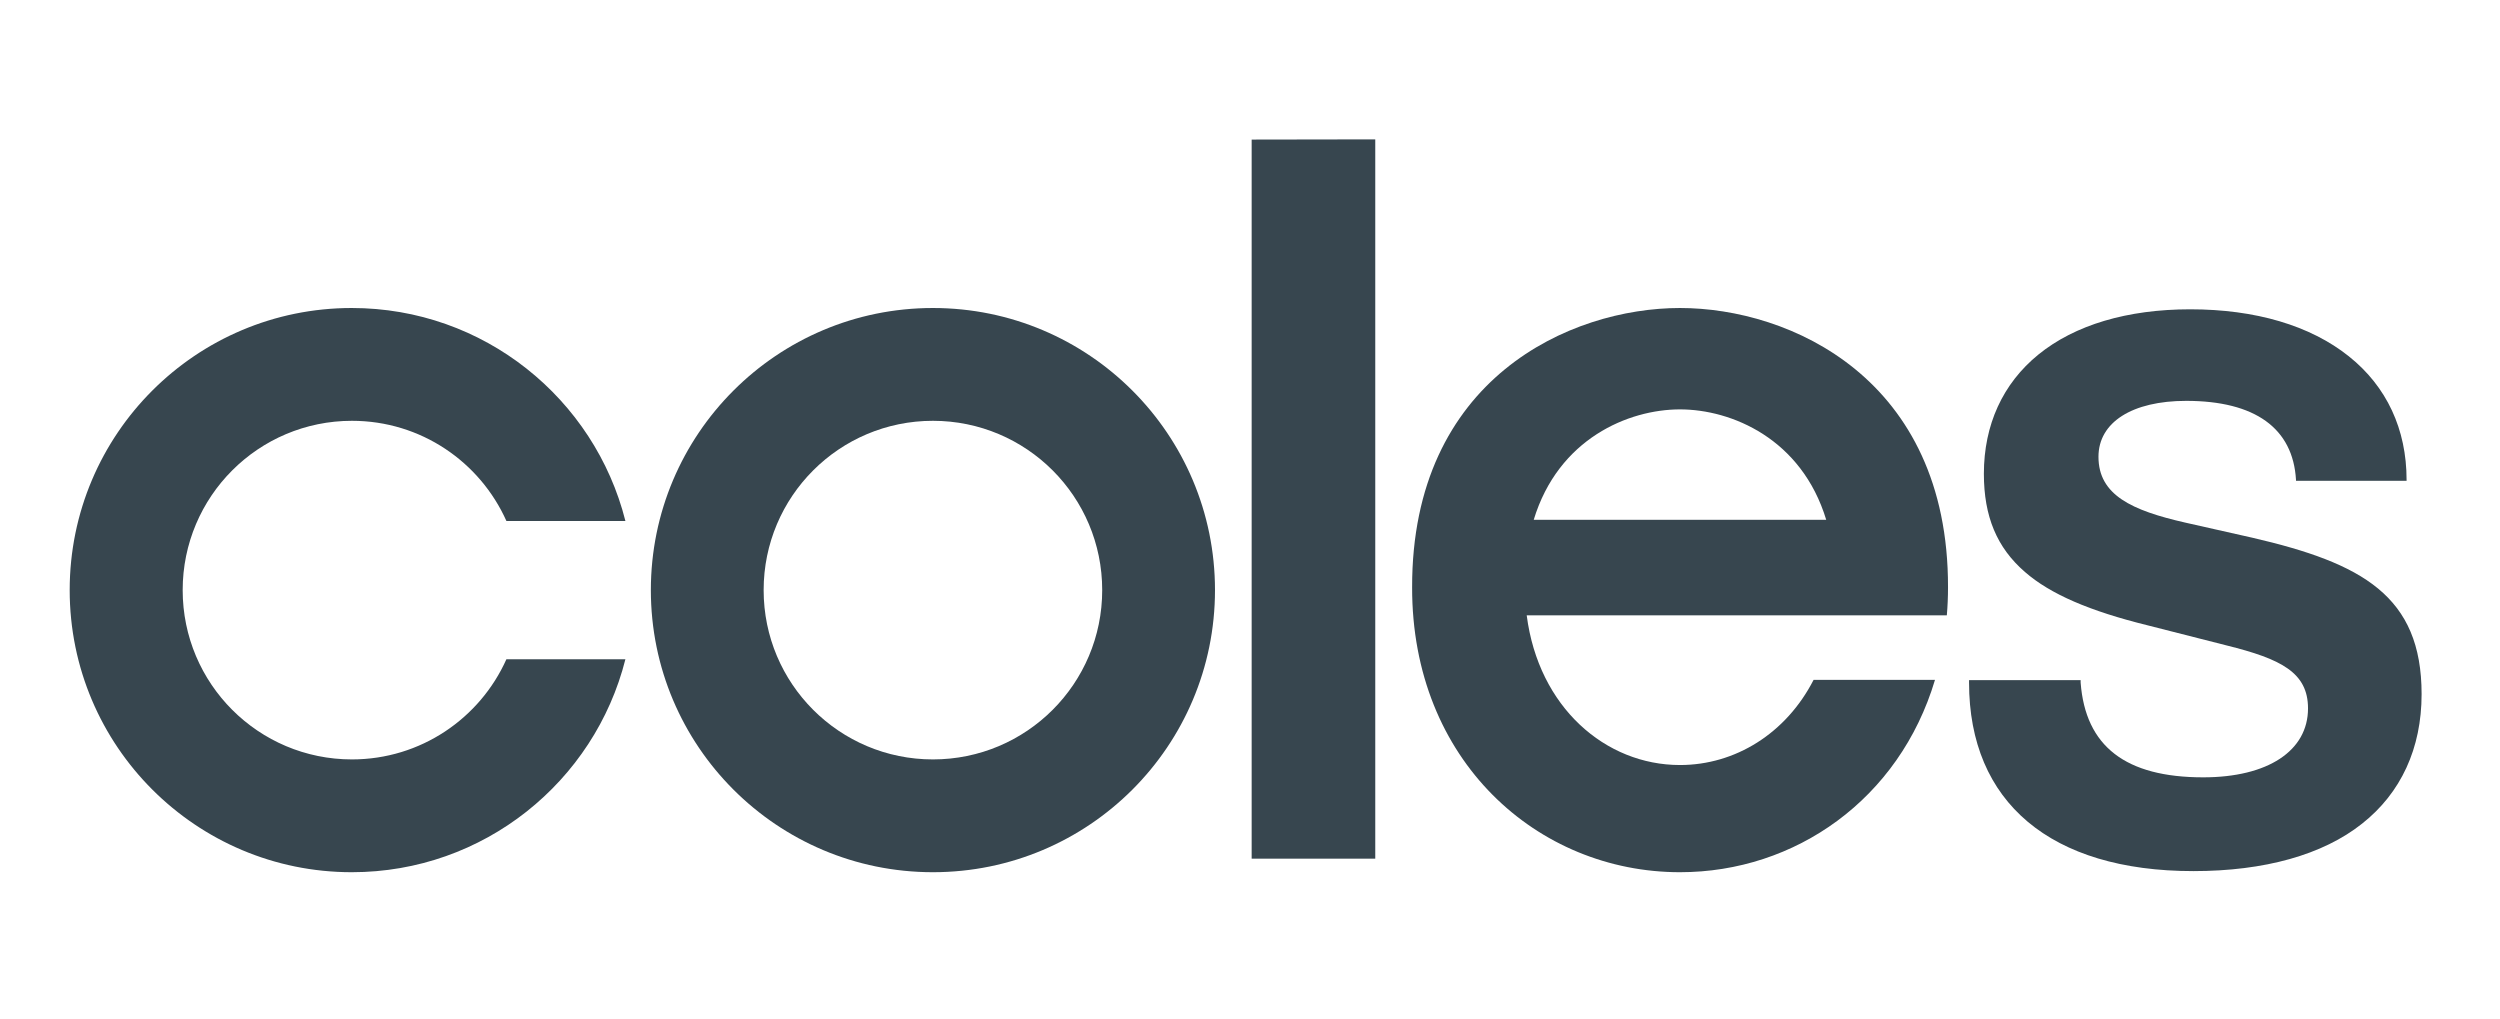
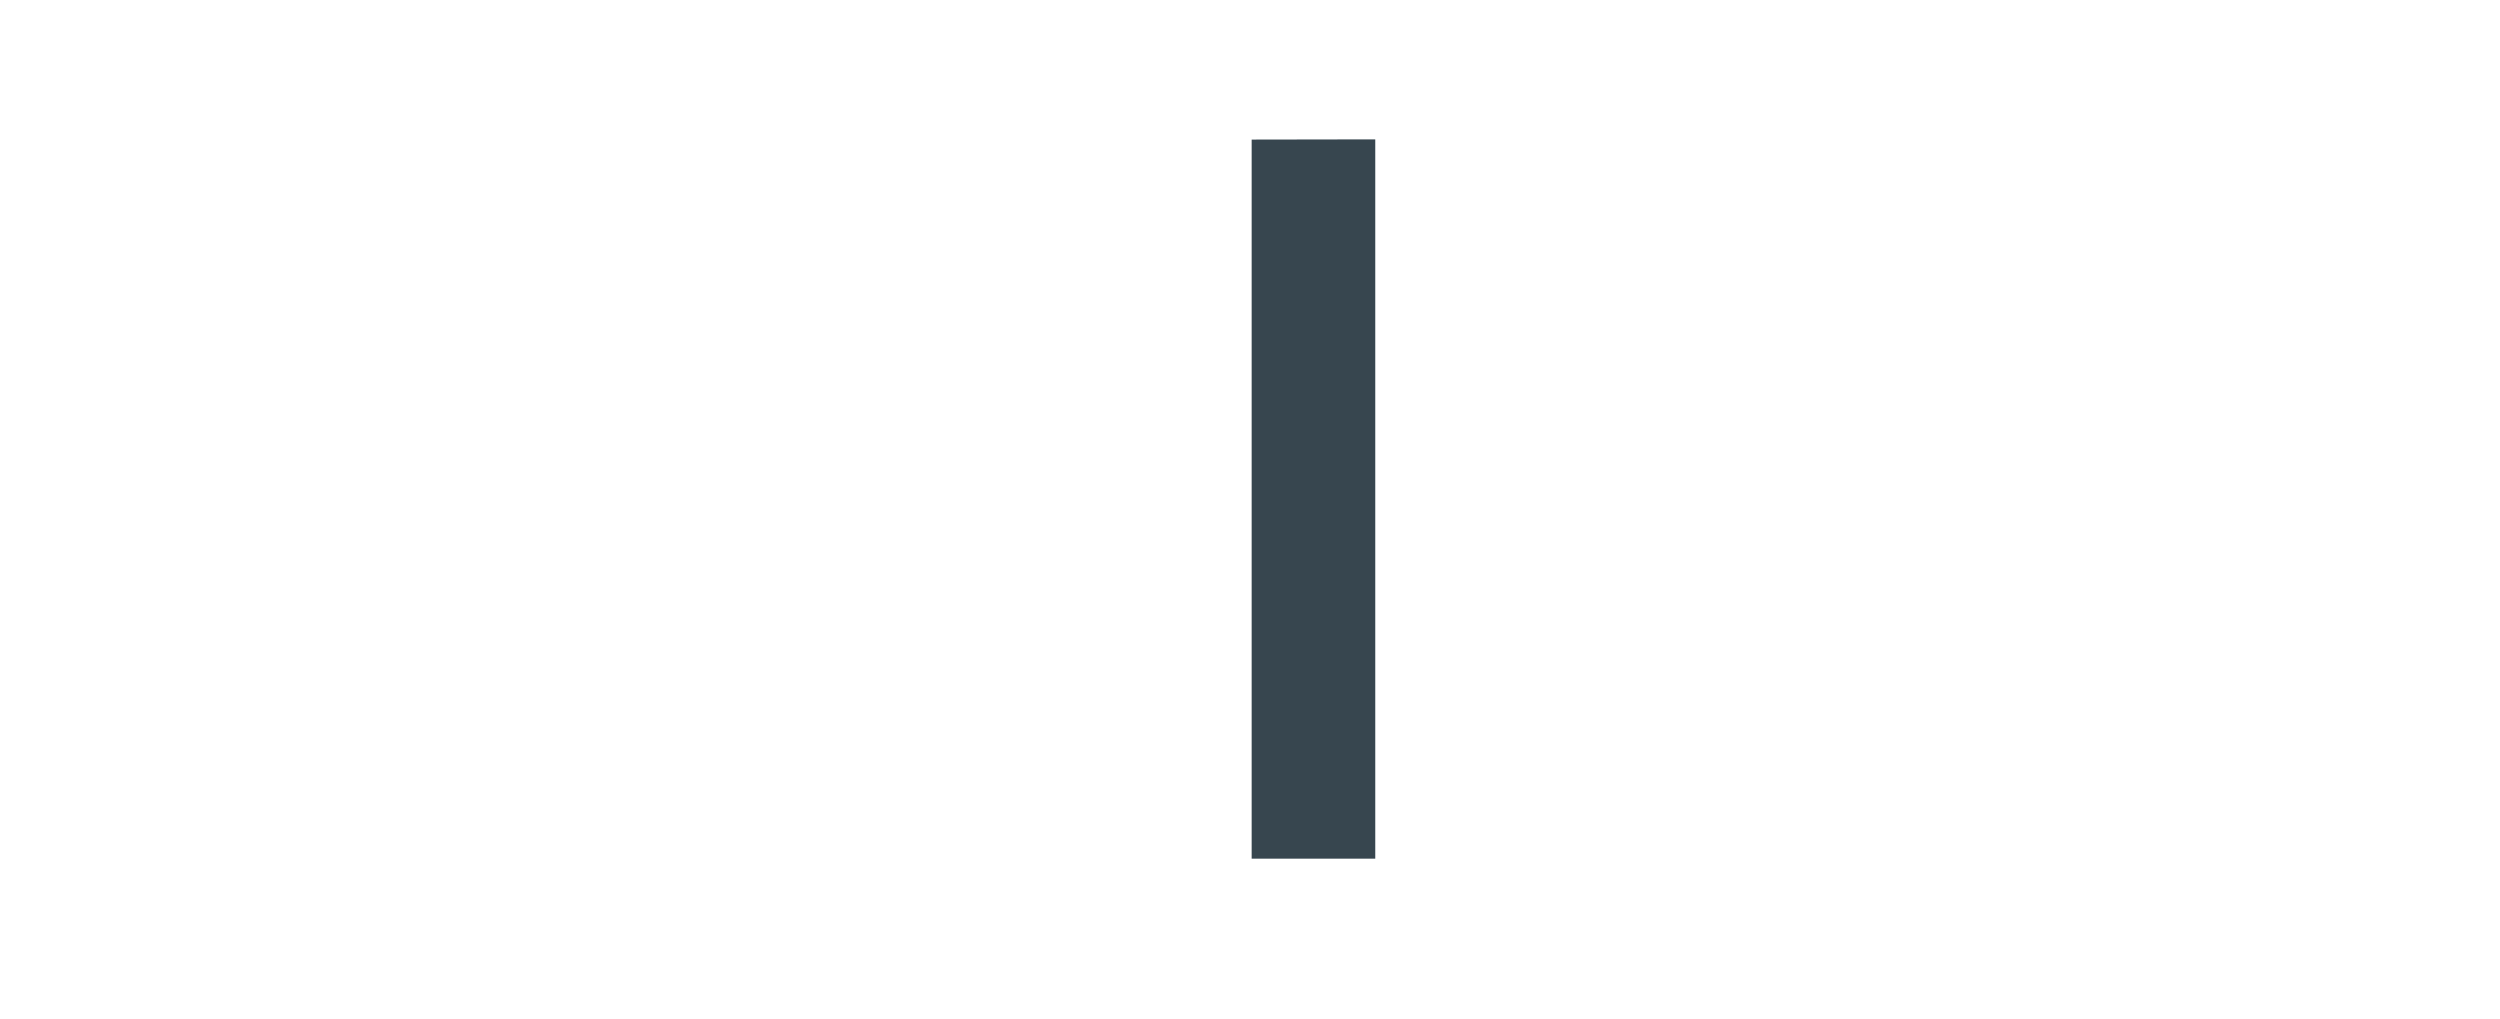
<svg xmlns="http://www.w3.org/2000/svg" width="287" height="117" viewBox="0 0 287 117" fill="none">
-   <path d="M71.797 59.809C68.255 45.756 55.538 35.359 40.382 35.359C22.489 35.359 8 49.85 8 67.745C8 85.64 22.512 100.13 40.382 100.13C55.538 100.13 68.255 89.734 71.797 75.68H58.136C55.1 82.466 48.293 87.181 40.405 87.181C29.664 87.181 20.971 78.486 20.971 67.745C20.971 57.003 29.664 48.309 40.405 48.309C48.316 48.309 55.1 53.024 58.136 59.809H71.797Z" fill="#37464F" />
-   <path d="M139.481 67.745C139.481 49.85 124.993 35.359 107.1 35.359C89.207 35.359 74.718 49.85 74.718 67.745C74.718 85.64 89.207 100.13 107.1 100.13C124.993 100.13 139.481 85.64 139.481 67.745ZM126.533 67.745C126.533 78.486 117.84 87.181 107.1 87.181C96.36 87.181 87.666 78.486 87.666 67.745C87.666 57.003 96.36 48.309 107.1 48.309C117.84 48.309 126.533 57.003 126.533 67.745Z" fill="#37464F" />
  <path d="M143.69 16.023V98.574H157.88V16L143.69 16.023Z" fill="#37464F" />
-   <path d="M223.494 70.666C223.586 69.608 223.632 68.527 223.632 67.423C223.678 43.433 205.464 35.359 192.861 35.359C180.281 35.359 162.066 43.456 162.112 67.423C162.066 87.319 176.509 100.13 192.861 100.13C206.085 100.13 218.044 91.758 222.137 78.049H208.2C205.05 84.191 199.208 87.825 192.861 87.825C184.305 87.825 176.624 81.201 175.267 70.643H210.477H223.494V70.666ZM192.861 46.998C198.771 46.998 206.821 50.356 209.649 59.672H176.072C178.901 50.356 186.95 46.998 192.861 46.998Z" fill="#37464F" />
-   <path d="M251.805 100.003C235.43 100.003 226.047 92.114 226.047 78.359V78.083H238.857V78.359C239.409 85.696 244.032 89.238 252.932 89.238C260.337 89.238 264.96 86.202 264.96 81.326C264.96 77.186 261.832 75.645 255.646 74.104L246.607 71.803C239.869 70.147 235.361 68.192 232.463 65.662C229.244 62.879 227.749 59.291 227.749 54.392C227.749 48.779 229.911 44.041 234.004 40.706C238.19 37.302 244.216 35.508 251.437 35.508C258.934 35.508 265.213 37.371 269.629 40.89C273.998 44.363 276.275 49.285 276.275 55.082V55.197H263.58V55.082C263.235 49.17 258.888 46.019 250.977 46.019C244.767 46.019 240.904 48.48 240.904 52.437C240.904 56.83 244.721 58.601 250.908 60.004L258.566 61.729C271.17 64.65 278 68.399 278 79.693C278 85.903 275.631 91.032 271.17 94.552C266.662 98.14 259.946 100.003 251.805 100.003Z" fill="#37464F" />
</svg>